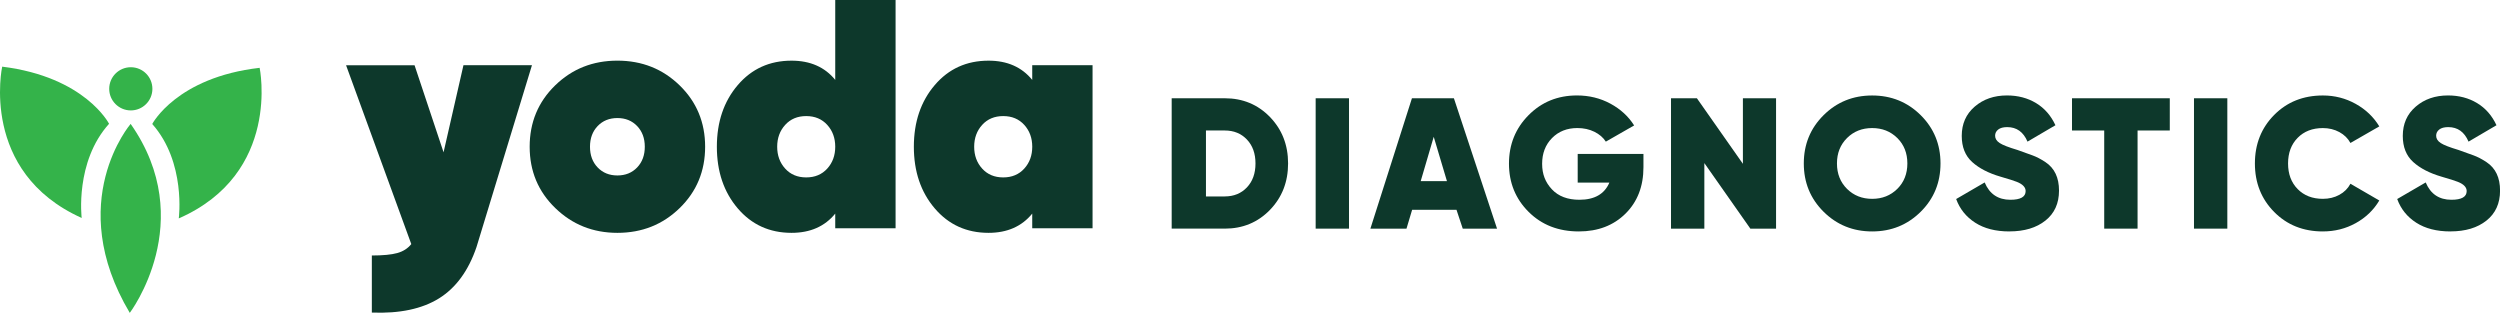
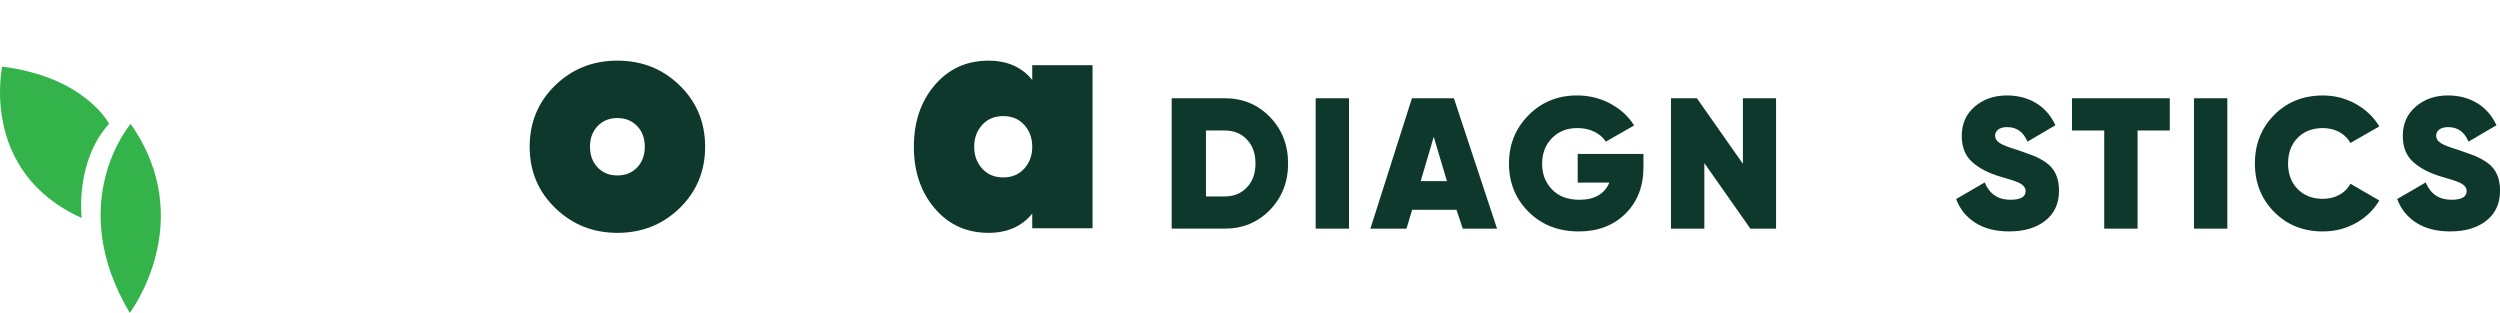
<svg xmlns="http://www.w3.org/2000/svg" id="Layer_1" data-name="Layer 1" viewBox="0 0 1473.29 184.38">
  <defs>
    <style>
      .cls-1 {
        fill: #0d382b;
      }

      .cls-2 {
        fill: #34b34a;
      }
    </style>
  </defs>
-   <path class="cls-1" d="M273.13,38.44h40.36l-32.67,107.13c-4.74,13.96-12.11,24.05-22.1,30.27-9.99,6.21-23.19,9-39.59,8.36v-33.63c6.54,0,11.53-.48,14.99-1.44,3.46-.96,6.21-2.72,8.26-5.28l-38.44-105.4h40.36l17.1,51.31,11.72-51.31Z" />
  <path class="cls-1" d="M363.84,137.22c-14.35,0-26.56-4.87-36.61-14.61-10.06-9.73-15.09-21.78-15.09-36.13s5-26.39,14.99-36.13c9.99-9.74,22.23-14.61,36.71-14.61s26.72,4.87,36.71,14.61c9.99,9.74,14.99,21.78,14.99,36.13s-5,26.4-14.99,36.13c-9.99,9.74-22.23,14.61-36.71,14.61M352.21,98.69c3.01,3.14,6.89,4.71,11.63,4.71s8.62-1.57,11.63-4.71c3.01-3.14,4.52-7.21,4.52-12.21s-1.51-9.06-4.52-12.2c-3.01-3.14-6.89-4.71-11.63-4.71s-8.62,1.57-11.63,4.71c-3.01,3.14-4.52,7.21-4.52,12.2s1.5,9.07,4.52,12.21" />
-   <path class="cls-1" d="M492.22,0h35.56v134.53h-35.56v-8.65c-6.15,7.56-14.73,11.34-25.75,11.34-12.94,0-23.51-4.81-31.71-14.42-8.2-9.61-12.3-21.72-12.3-36.32s4.1-26.71,12.3-36.32c8.2-9.61,18.77-14.41,31.71-14.41,11.02,0,19.61,3.78,25.75,11.34V0ZM462.72,99.36c3.14,3.46,7.27,5.19,12.39,5.19s9.26-1.73,12.4-5.19c3.14-3.46,4.71-7.75,4.71-12.88s-1.57-9.42-4.71-12.88c-3.14-3.46-7.27-5.19-12.4-5.19s-9.25,1.73-12.39,5.19c-3.14,3.46-4.71,7.75-4.71,12.88s1.57,9.42,4.71,12.88" />
  <path class="cls-1" d="M608.31,38.44h35.55v96.09h-35.55v-8.65c-6.15,7.56-14.74,11.34-25.75,11.34-12.94,0-23.51-4.81-31.71-14.42-8.2-9.61-12.3-21.72-12.3-36.32s4.1-26.71,12.3-36.32c8.2-9.61,18.77-14.41,31.71-14.41,11.02,0,19.6,3.78,25.75,11.34v-8.65ZM578.81,99.36c3.14,3.46,7.27,5.19,12.4,5.19s9.26-1.73,12.4-5.19c3.14-3.46,4.71-7.75,4.71-12.88s-1.57-9.42-4.71-12.88c-3.14-3.46-7.27-5.19-12.4-5.19s-9.26,1.73-12.4,5.19c-3.14,3.46-4.71,7.75-4.71,12.88s1.57,9.42,4.71,12.88" />
  <path class="cls-2" d="M76.48,184.38s40.87-53.86.51-111.37c0,0-39.5,45.85-.51,111.37" />
  <path class="cls-2" d="M64.27,72.95S50.21,45.34,1.29,39.28c0,0-13.5,62.05,46.85,89.17,0,0-4.09-33.1,16.13-55.5" />
-   <path class="cls-2" d="M89.72,73.07c20.02,22.58,15.63,55.64,15.63,55.64,60.6-26.57,47.66-88.74,47.66-88.74-48.97,5.61-63.29,33.1-63.29,33.1" />
-   <path class="cls-2" d="M77.03,65.07c7.03.03,12.75-5.64,12.78-12.67.03-7.03-5.64-12.75-12.67-12.78-7.03-.03-12.75,5.64-12.78,12.67-.03,7.03,5.64,12.75,12.67,12.78" />
  <path class="cls-1" d="M721.77,57.91c10.61,0,19.49,3.68,26.62,11.03,7.13,7.36,10.7,16.48,10.7,27.38s-3.57,20.03-10.7,27.39c-7.14,7.35-16.01,11.03-26.62,11.03h-31.28V57.91h31.28ZM721.77,115.76c5.34,0,9.7-1.78,13.06-5.33,3.36-3.55,5.05-8.25,5.05-14.1s-1.68-10.55-5.05-14.1c-3.36-3.55-7.72-5.33-13.06-5.33h-11.08v38.86h11.08Z" />
  <rect class="cls-1" x="775.34" y="57.91" width="19.65" height="76.83" />
  <path class="cls-1" d="M862.02,134.74l-3.68-11.09h-26.15l-3.32,11.09h-21.27l24.48-76.83h24.73l25.42,76.83h-20.22ZM837.24,106.75h15.47l-7.79-26.12-7.68,26.12Z" />
  <path class="cls-1" d="M968.51,90.73v7.79c0,11.27-3.53,20.4-10.59,27.38-7.06,6.99-16.23,10.49-27.5,10.49-12,0-21.86-3.84-29.58-11.53-7.72-7.68-11.58-17.16-11.58-28.43s3.84-20.78,11.53-28.54c7.68-7.76,17.19-11.64,28.54-11.64,7.17,0,13.73,1.61,19.7,4.83,5.96,3.22,10.63,7.5,13.99,12.84l-16.68,9.55c-1.54-2.42-3.79-4.35-6.75-5.82-2.96-1.46-6.31-2.19-10.05-2.19-6.07,0-11.05,1.97-14.93,5.92-3.88,3.95-5.81,9-5.81,15.15s1.92,10.94,5.76,15.04c3.84,4.1,9.24,6.15,16.19,6.15,8.93,0,14.82-3.37,17.67-10.1h-18.66v-16.9h38.75Z" />
  <polygon class="cls-1" points="1027.12 57.91 1046.66 57.91 1046.66 134.74 1031.51 134.74 1004.4 96.11 1004.4 134.74 984.75 134.74 984.75 57.91 1000.01 57.91 1027.12 96.54 1027.12 57.91" />
-   <path class="cls-1" d="M1131.88,124.81c-7.79,7.72-17.32,11.58-28.59,11.58s-20.8-3.86-28.59-11.58c-7.79-7.72-11.69-17.21-11.69-28.48s3.9-20.76,11.69-28.48c7.8-7.72,17.32-11.58,28.59-11.58s20.8,3.86,28.59,11.58c7.8,7.72,11.69,17.22,11.69,28.48s-3.89,20.77-11.69,28.48M1088.48,111.31c3.95,3.91,8.89,5.87,14.81,5.87s10.87-1.96,14.82-5.87c3.95-3.91,5.93-8.91,5.93-14.99s-1.98-11.06-5.93-14.98c-3.95-3.91-8.89-5.87-14.82-5.87s-10.86,1.96-14.81,5.87c-3.95,3.92-5.93,8.91-5.93,14.98s1.98,11.07,5.93,14.99" />
  <path class="cls-1" d="M1184.19,136.39c-8.12,0-14.85-1.72-20.19-5.16-5.34-3.44-9.07-8.08-11.2-13.94l16.8-9.77c2.85,6.81,7.9,10.21,15.14,10.21,6,0,9-1.71,9-5.12,0-2.25-1.73-4.06-5.19-5.44-1.46-.61-4.67-1.62-9.63-3.06-7.02-2.05-12.58-4.92-16.68-8.62-4.1-3.69-6.15-8.83-6.15-15.42,0-7.1,2.54-12.84,7.63-17.23,5.09-4.39,11.43-6.59,19.04-6.59,6.44,0,12.14,1.5,17.12,4.5,4.98,3,8.78,7.36,11.42,13.06l-16.46,9.66c-2.42-5.71-6.4-8.56-11.96-8.56-2.34,0-4.12.48-5.32,1.44-1.21.95-1.81,2.17-1.81,3.64,0,1.69.9,3.13,2.69,4.3,1.79,1.18,5.28,2.54,10.46,4.08,3.65,1.32,6.64,2.39,8.95,3.22,2.31.84,4.82,2.14,7.53,3.93,2.71,1.79,4.72,4.09,6.05,6.9s1.98,6.11,1.98,9.91c0,7.54-2.68,13.43-8.02,17.67-5.34,4.25-12.4,6.37-21.18,6.37" />
  <polygon class="cls-1" points="1278.69 57.91 1278.69 76.9 1259.7 76.9 1259.7 134.74 1240.05 134.74 1240.05 76.9 1221.06 76.9 1221.06 57.91 1278.69 57.91" />
  <rect class="cls-1" x="1292.95" y="57.91" width="19.65" height="76.83" />
  <path class="cls-1" d="M1368.91,136.39c-11.57,0-21.13-3.82-28.7-11.47-7.57-7.64-11.36-17.18-11.36-28.59s3.79-20.94,11.36-28.59c7.58-7.64,17.14-11.47,28.7-11.47,6.95,0,13.39,1.65,19.31,4.94,5.93,3.29,10.57,7.72,13.94,13.28l-17.01,9.77c-1.47-2.7-3.64-4.85-6.53-6.42-2.9-1.57-6.13-2.36-9.71-2.36-6.15,0-11.11,1.92-14.87,5.76-3.77,3.84-5.65,8.87-5.65,15.09s1.88,11.25,5.65,15.09c3.77,3.84,8.73,5.76,14.87,5.76,3.58,0,6.82-.78,9.71-2.36,2.89-1.57,5.06-3.75,6.53-6.53l17.01,9.87c-3.36,5.64-7.99,10.08-13.89,13.34-5.89,3.26-12.34,4.89-19.37,4.89" />
  <path class="cls-1" d="M1444.1,136.39c-8.12,0-14.85-1.72-20.19-5.16-5.34-3.44-9.07-8.08-11.2-13.94l16.8-9.77c2.85,6.81,7.9,10.21,15.14,10.21,6,0,9-1.71,9-5.12,0-2.25-1.73-4.06-5.19-5.44-1.46-.61-4.67-1.62-9.63-3.06-7.02-2.05-12.58-4.92-16.68-8.62-4.1-3.69-6.15-8.83-6.15-15.42,0-7.1,2.54-12.84,7.63-17.23,5.09-4.39,11.43-6.59,19.04-6.59,6.44,0,12.14,1.5,17.12,4.5,4.98,3,8.79,7.36,11.42,13.06l-16.46,9.66c-2.42-5.71-6.4-8.56-11.96-8.56-2.34,0-4.12.48-5.32,1.44-1.21.95-1.81,2.17-1.81,3.64,0,1.69.9,3.13,2.69,4.3,1.79,1.18,5.28,2.54,10.46,4.08,3.65,1.32,6.64,2.39,8.95,3.22,2.31.84,4.82,2.14,7.53,3.93,2.71,1.79,4.72,4.09,6.05,6.9s1.98,6.11,1.98,9.91c0,7.54-2.68,13.43-8.02,17.67-5.34,4.25-12.4,6.37-21.18,6.37" />
</svg>